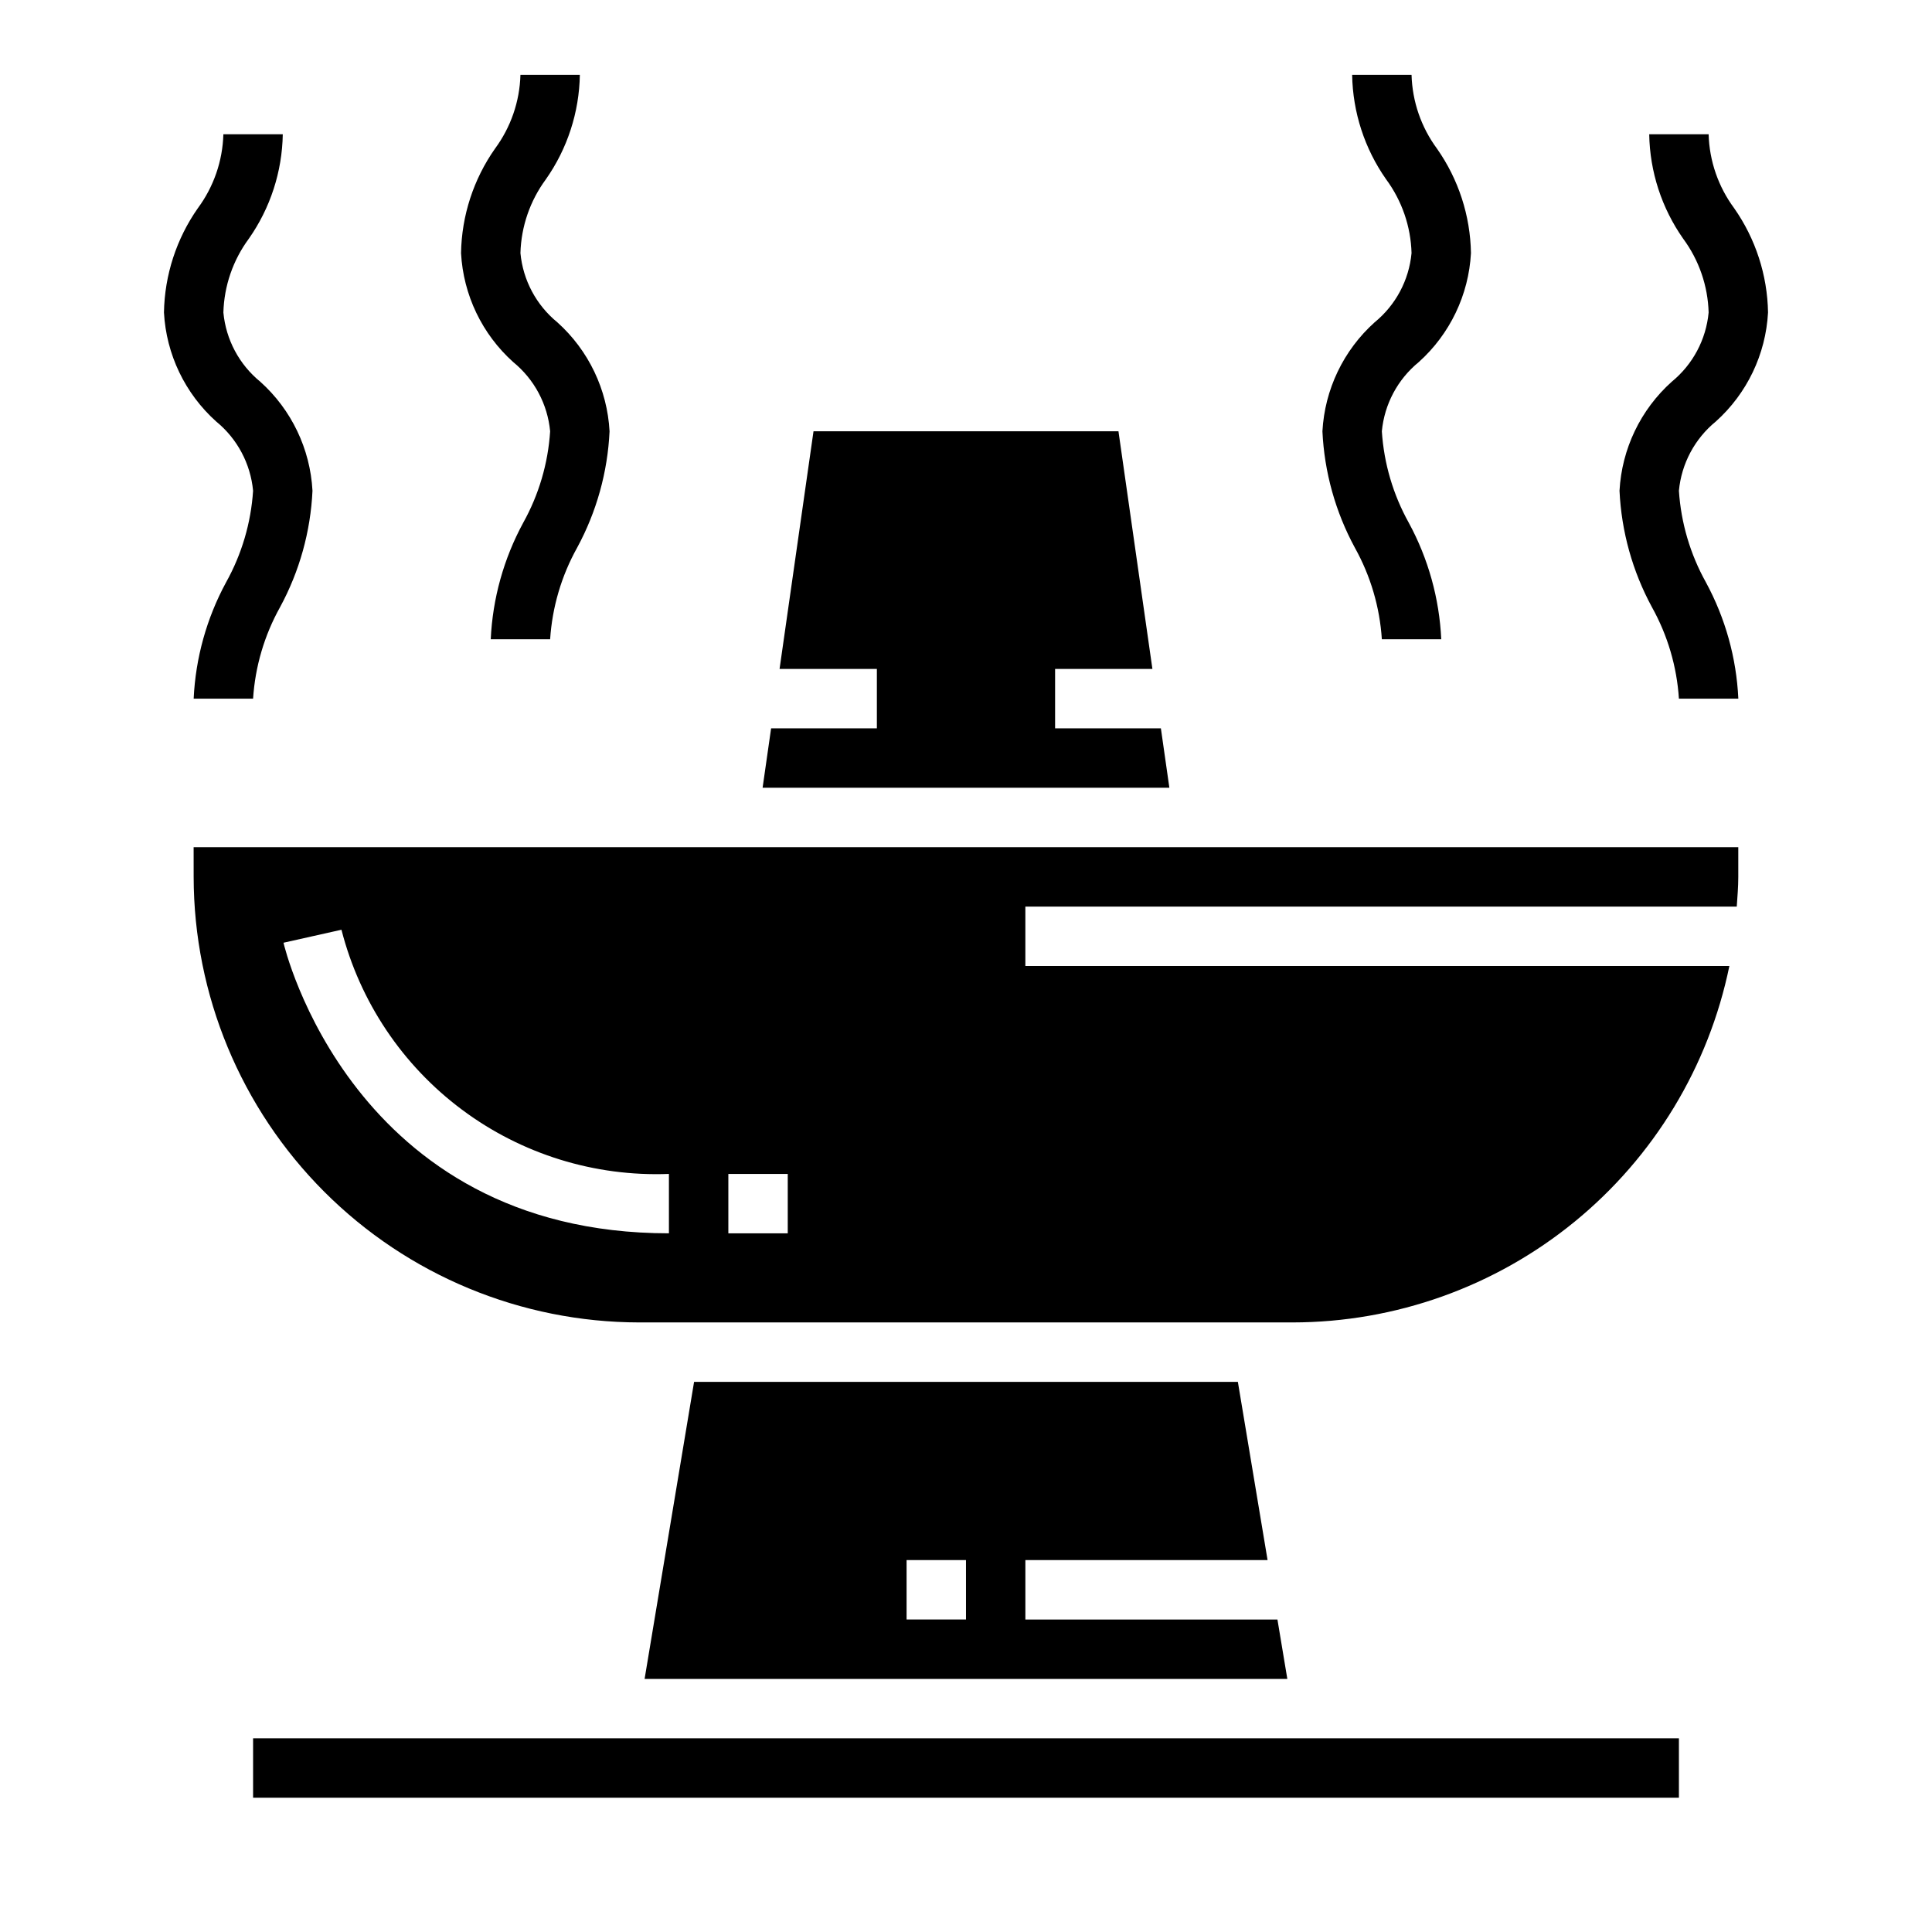
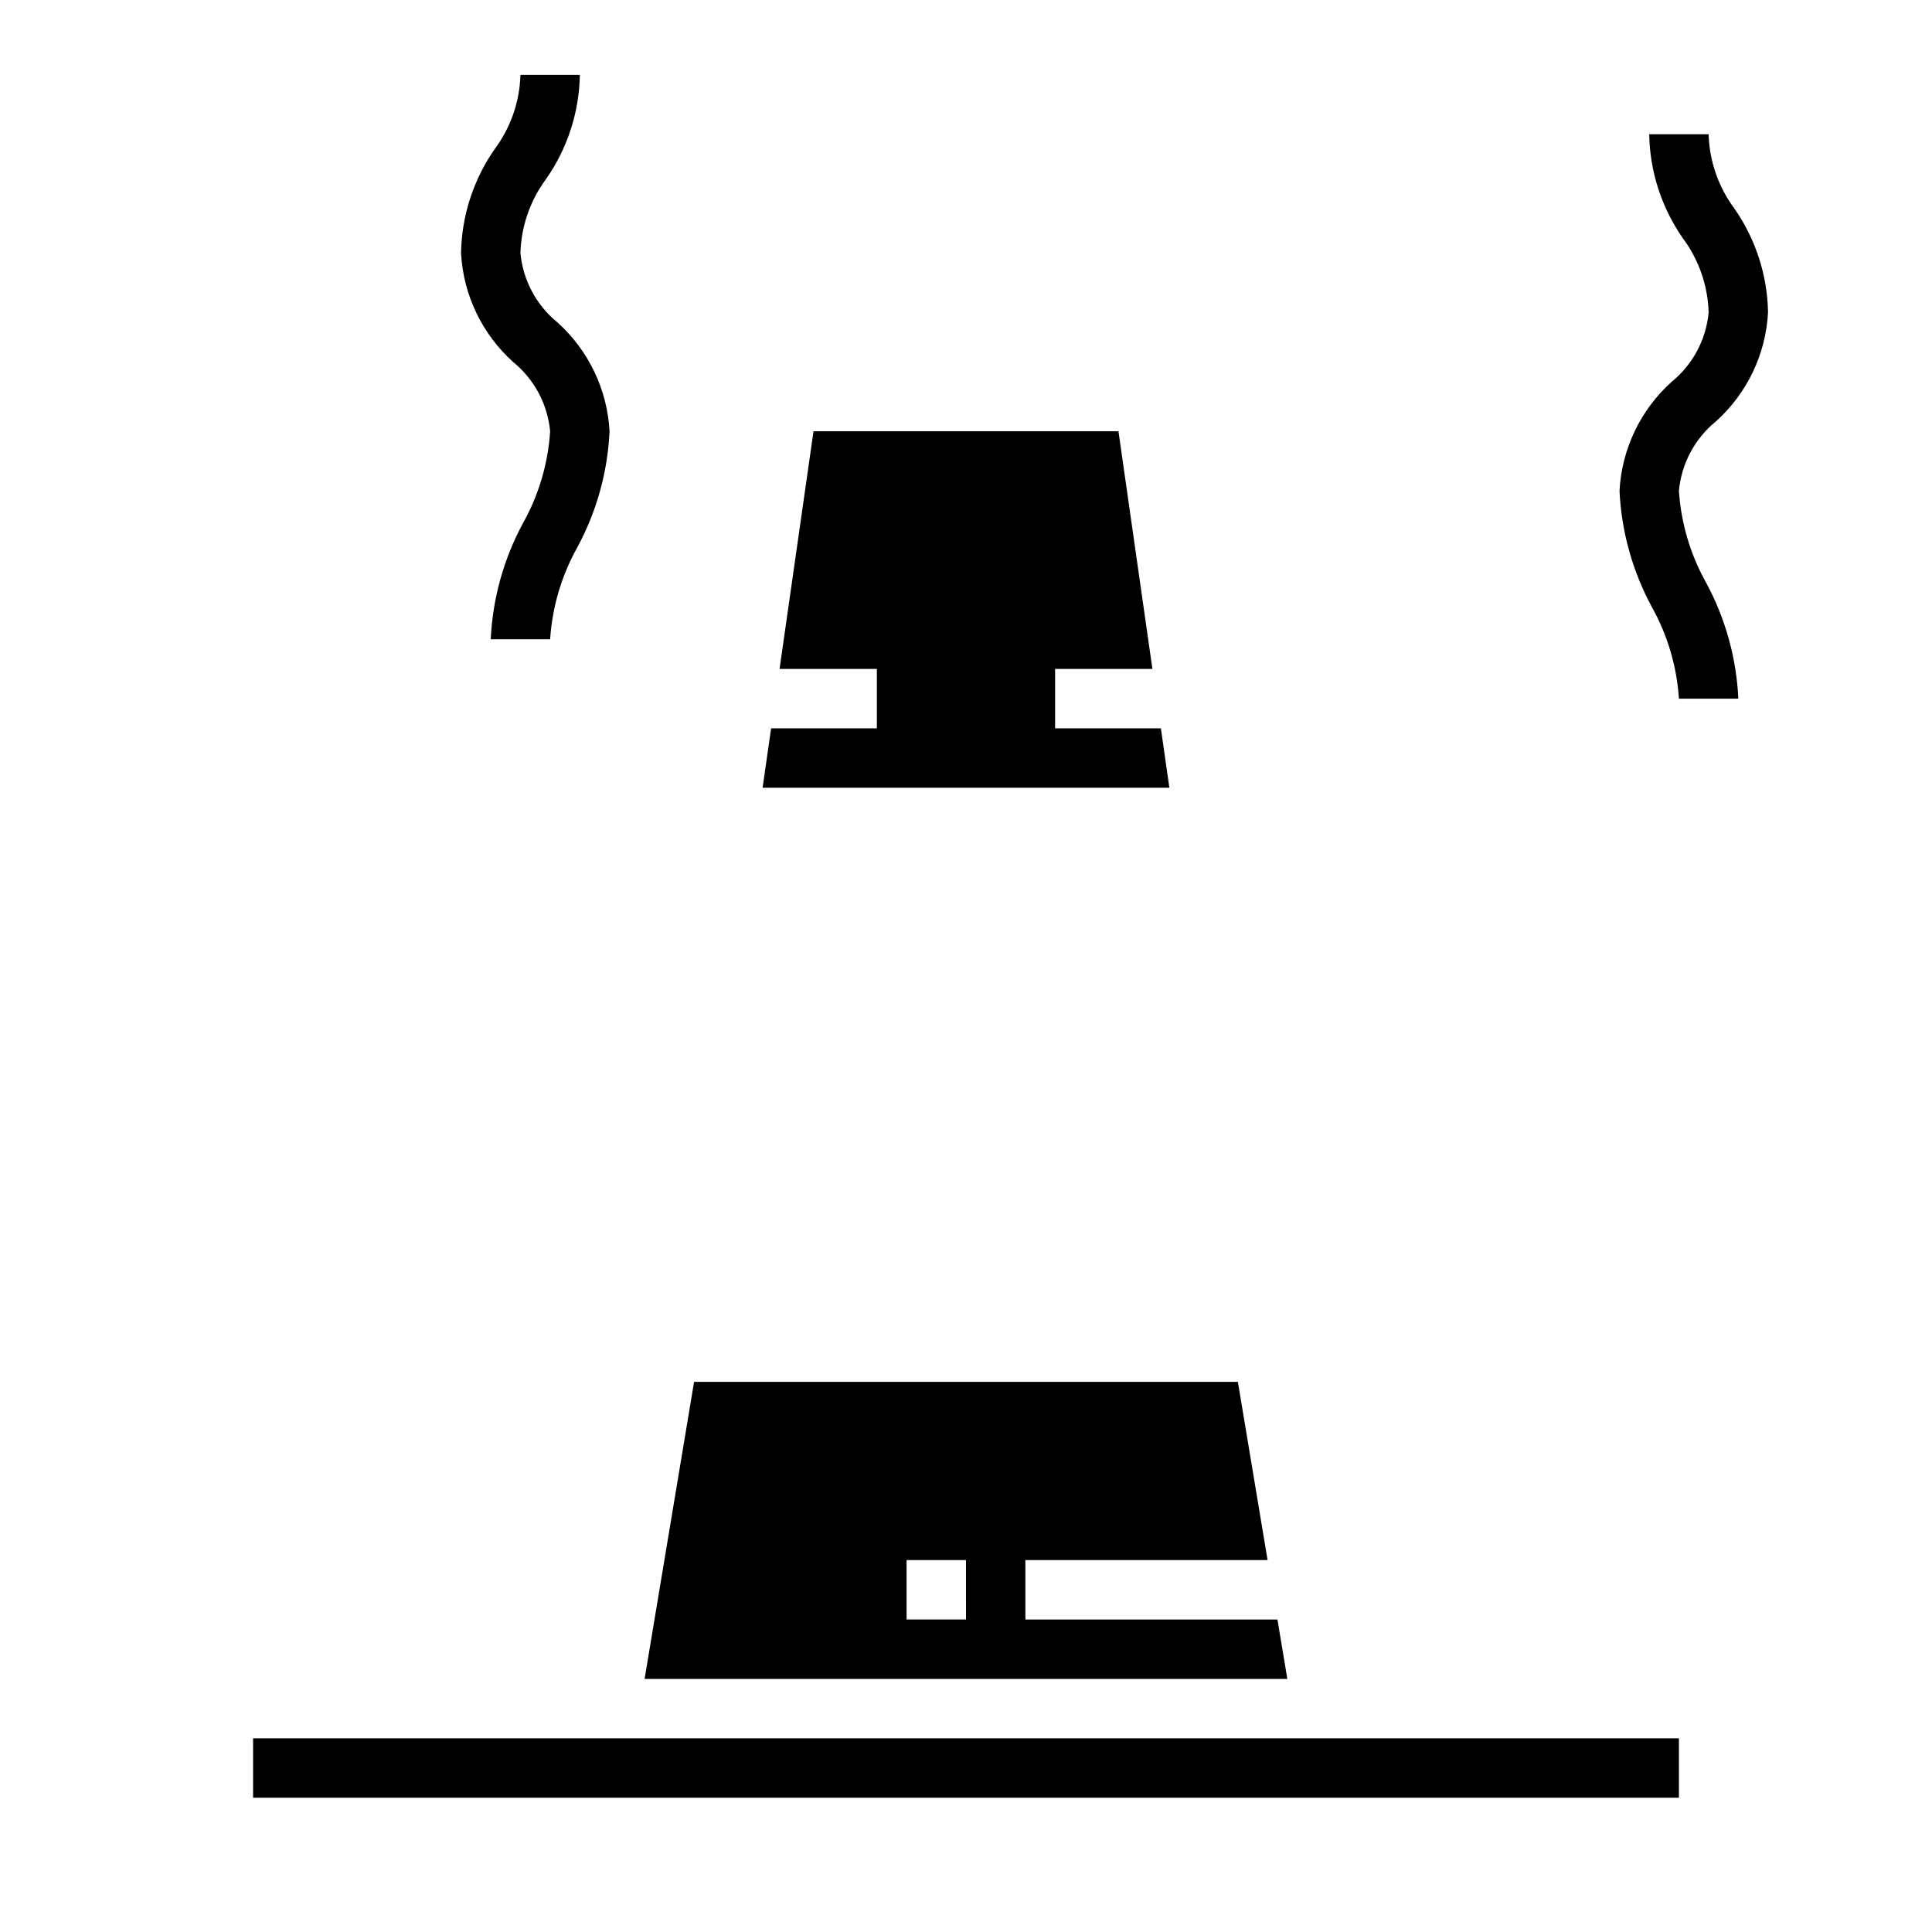
<svg xmlns="http://www.w3.org/2000/svg" fill="#000000" width="800px" height="800px" version="1.1" viewBox="144 144 512 512">
  <g>
    <path d="m479.92 557.44-7.871-47.23h-144.11l-13.113 78.719h170.33l-2.621-15.742h-66.801v-15.746zm-79.922 15.746h-15.746v-15.746h15.742z" />
    <path d="m211.07 604.67h377.86v15.742h-377.86z" />
    <path d="m348.35 337.02-2.254 15.742h107.8l-2.25-15.742h-28.035v-15.746h25.789l-8.996-62.977h-80.816l-8.996 62.977h25.789v15.746z" />
-     <path d="m195.32 376.38c0.035 31.305 12.488 61.32 34.625 83.457 22.137 22.137 52.152 34.586 83.457 34.621h173.18c27.211-0.031 53.582-9.441 74.66-26.652 21.078-17.207 35.582-41.156 41.059-67.809h-186.57v-15.746h188.53c0.172-2.613 0.402-5.211 0.402-7.871v-7.871h-409.35zm141.7 78.719h15.742v15.742l-15.742 0.004zm-102.53-64.707c4.883 19.086 16.16 35.922 31.953 47.695 15.789 11.777 35.145 17.781 54.828 17.012v15.742c-84.062 0.004-101.98-76.246-102.14-77.008z" />
    <path d="m274.05 313.41h15.742c0.555-8.516 2.996-16.801 7.148-24.254 5.156-9.504 8.098-20.051 8.598-30.852-0.598-11.078-5.574-21.469-13.832-28.883-5.586-4.559-9.113-11.168-9.785-18.348 0.195-7.059 2.551-13.883 6.746-19.562 5.699-8.117 8.832-17.754 9-27.672h-15.746c-0.195 7.059-2.551 13.887-6.746 19.562-5.699 8.117-8.832 17.758-8.996 27.672 0.598 11.082 5.57 21.469 13.828 28.883 5.59 4.559 9.113 11.168 9.785 18.348-0.551 8.516-2.992 16.801-7.148 24.254-5.156 9.504-8.094 20.051-8.594 30.852z" />
-     <path d="m211.07 274.05c-0.555 8.516-2.996 16.801-7.148 24.254-5.156 9.504-8.094 20.051-8.598 30.848h15.746c0.551-8.512 2.992-16.797 7.148-24.25 5.156-9.504 8.094-20.051 8.594-30.852-0.598-11.082-5.57-21.473-13.828-28.883-5.59-4.559-9.113-11.168-9.785-18.352 0.195-7.055 2.551-13.883 6.746-19.559 5.695-8.117 8.832-17.758 8.996-27.672h-15.742c-0.199 7.059-2.551 13.883-6.746 19.562-5.699 8.117-8.832 17.754-9 27.668 0.598 11.082 5.574 21.473 13.832 28.883 5.586 4.559 9.113 11.172 9.785 18.352z" />
-     <path d="m533.82 211.07c-0.168-9.914-3.301-19.555-9-27.672-4.195-5.676-6.547-12.504-6.746-19.562h-15.742c0.164 9.918 3.297 19.555 8.996 27.672 4.195 5.68 6.551 12.504 6.746 19.562-0.672 7.18-4.195 13.789-9.785 18.348-8.258 7.414-13.23 17.805-13.832 28.883 0.504 10.801 3.441 21.348 8.598 30.852 4.152 7.453 6.598 15.738 7.148 24.254h15.742c-0.5-10.801-3.438-21.348-8.594-30.852-4.156-7.453-6.598-15.738-7.148-24.254 0.672-7.18 4.195-13.789 9.785-18.348 8.258-7.414 13.234-17.801 13.832-28.883z" />
    <path d="m588.93 274.05c0.672-7.18 4.199-13.793 9.785-18.352 8.258-7.41 13.234-17.801 13.832-28.883-0.164-9.914-3.301-19.551-8.996-27.668-4.195-5.68-6.551-12.504-6.746-19.562h-15.746c0.164 9.914 3.301 19.555 9 27.672 4.191 5.676 6.547 12.504 6.746 19.559-0.676 7.184-4.199 13.793-9.785 18.352-8.258 7.41-13.234 17.801-13.832 28.883 0.5 10.801 3.438 21.348 8.594 30.852 4.156 7.453 6.598 15.738 7.148 24.25h15.746c-0.5-10.797-3.441-21.344-8.598-30.848-4.152-7.453-6.594-15.738-7.148-24.254z" />
  </g>
</svg>